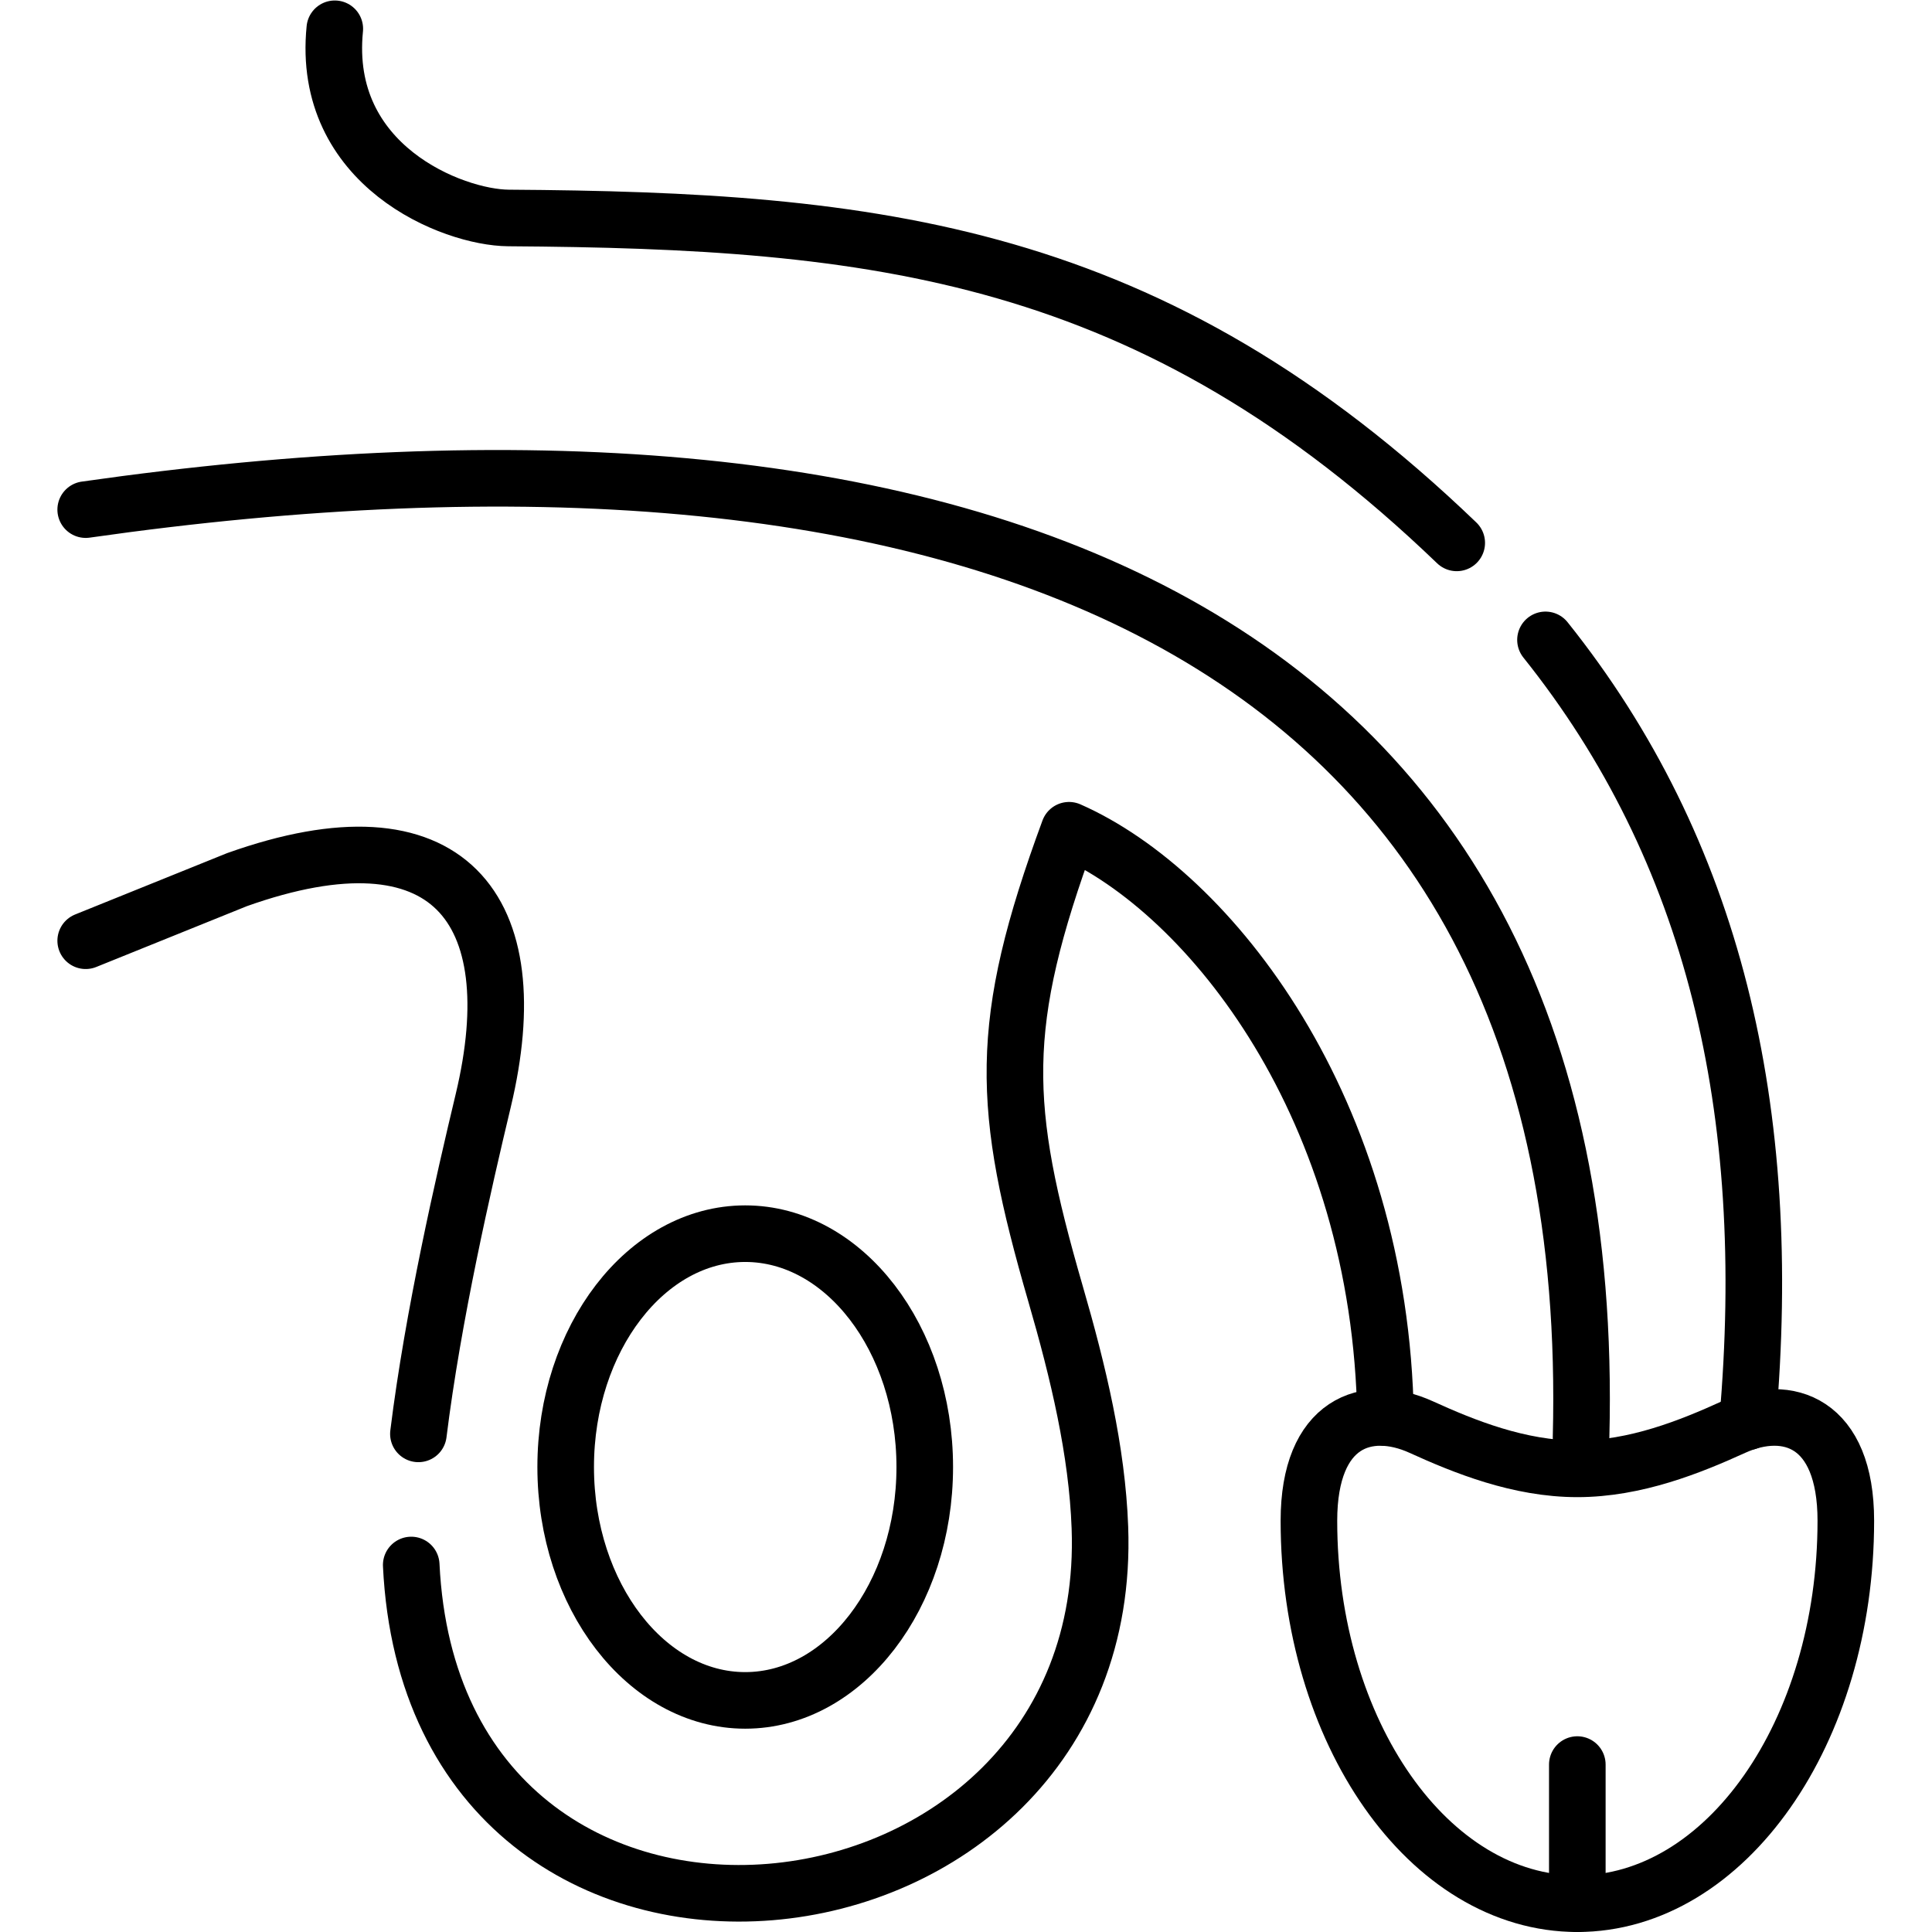
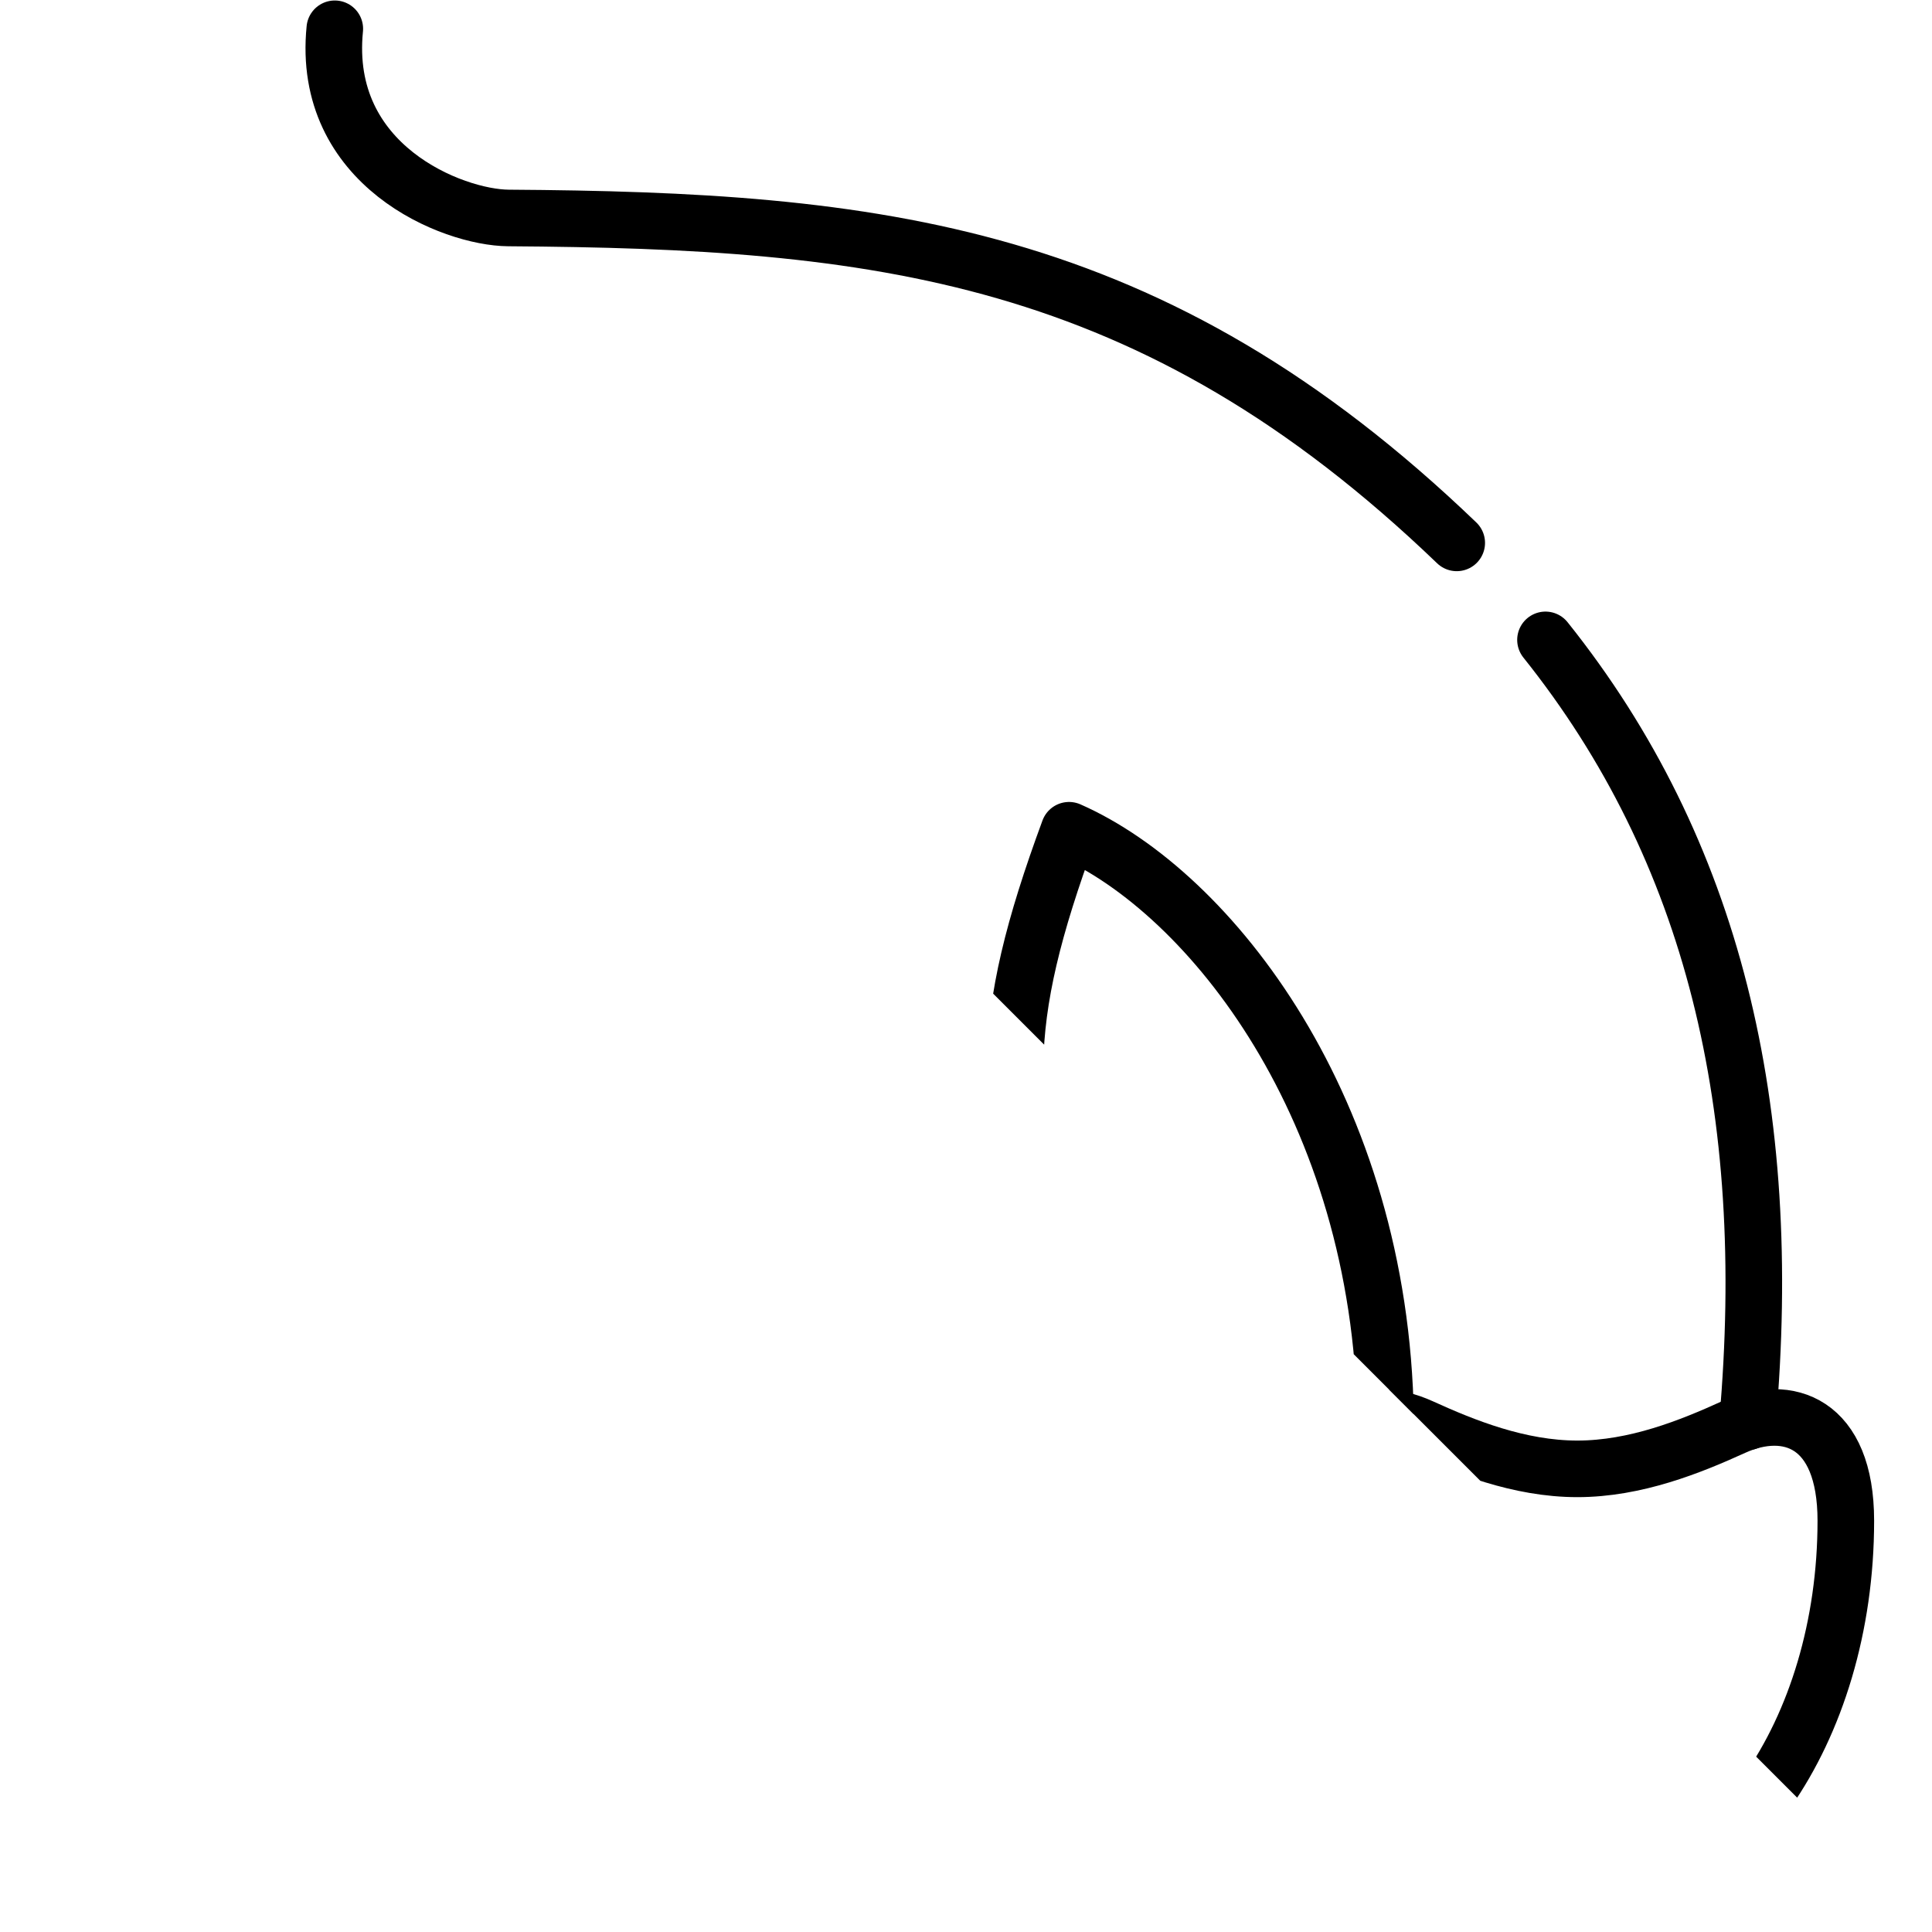
<svg xmlns="http://www.w3.org/2000/svg" version="1.1" id="svg1563" xml:space="preserve" width="682.667" height="682.667" viewBox="0 0 682.667 682.667">
  <defs id="defs1567">
    <clipPath clipPathUnits="userSpaceOnUse" id="clipPath1577">
-       <path d="M 0,512 H 512 V 0 H 0 Z" id="path1575" />
+       <path d="M 0,512 H 512 V 0 Z" id="path1575" />
    </clipPath>
  </defs>
  <g id="g1569" transform="matrix(1.333,0,0,-1.333,0,682.667)">
    <g id="g1571">
      <g id="g1573" clip-path="url(#clipPath1577)">
        <g id="g1579" transform="translate(418.11,7.5)">
-           <path d="M 0,0 V 36.883" style="fill:none;stroke:#000000;stroke-width:15;stroke-linecap:round;stroke-linejoin:round;stroke-miterlimit:10;stroke-dasharray:none;stroke-opacity:1" id="path1581" />
-         </g>
+           </g>
        <g id="g1583" transform="translate(197.541,61.393)">
-           <path d="m 0,0 c 26.197,0 47.591,27.783 47.591,61.859 0,34.077 -21.394,61.859 -47.591,61.859 -26.197,0 -47.592,-27.782 -47.592,-61.859 C -47.592,27.783 -26.197,0 0,0 Z" style="fill:none;stroke:#000000;stroke-width:15;stroke-linecap:round;stroke-linejoin:round;stroke-miterlimit:10;stroke-dasharray:none;stroke-opacity:1" id="path1585" />
-         </g>
+           </g>
        <g id="g1587" transform="translate(419.104,131.133)">
-           <path d="M 0,0 C 5.654,219.683 -169.057,278.338 -396.389,245.906" style="fill:none;stroke:#000000;stroke-width:15;stroke-linecap:round;stroke-linejoin:round;stroke-miterlimit:10;stroke-dasharray:none;stroke-opacity:1" id="path1589" />
-         </g>
+           </g>
        <g id="g1591" transform="translate(418.11,7.5)">
          <path d="m 0,0 c -39.295,0 -71.146,45.445 -71.146,101.521 0,26.167 15.428,31.326 29.748,24.834 11.394,-5.188 25.969,-11.085 41.398,-11.085 15.456,0 30.032,5.897 41.426,11.085 14.32,6.492 29.748,1.333 29.748,-24.834 C 71.174,45.445 39.295,0 0,0 Z" style="fill:none;stroke:#000000;stroke-width:15;stroke-linecap:round;stroke-linejoin:round;stroke-miterlimit:10;stroke-dasharray:none;stroke-opacity:1" id="path1593" />
        </g>
        <g id="g1595" transform="translate(110.909,132.041)">
          <path d="m 0,0 c 3.893,31.412 11.962,66.48 17.19,88.366 12.161,50.888 -9.121,78.557 -65.293,58.543 L -88.194,130.721 M 256.37,4.309 c -1.307,81.817 -46.398,139.17 -83.903,155.697 -19.066,-51.738 -17.957,-73.199 -3.58,-122.868 6.051,-20.837 11.024,-41.702 11.762,-61.944 4.32,-117.226 -176.415,-137.156 -182.552,-9.951 m 277.139,270.939 c -80.976,77.792 -154.225,85.475 -251.369,86.127 -14.746,0.113 -49.666,13.835 -46.029,50.15 M 352.32,3.204 c 7.275,82.922 -9.035,151.586 -53.557,207.265" style="fill:none;stroke:#000000;stroke-width:15;stroke-linecap:round;stroke-linejoin:round;stroke-miterlimit:10;stroke-dasharray:none;stroke-opacity:1" id="path1597" />
        </g>
      </g>
    </g>
  </g>
</svg>